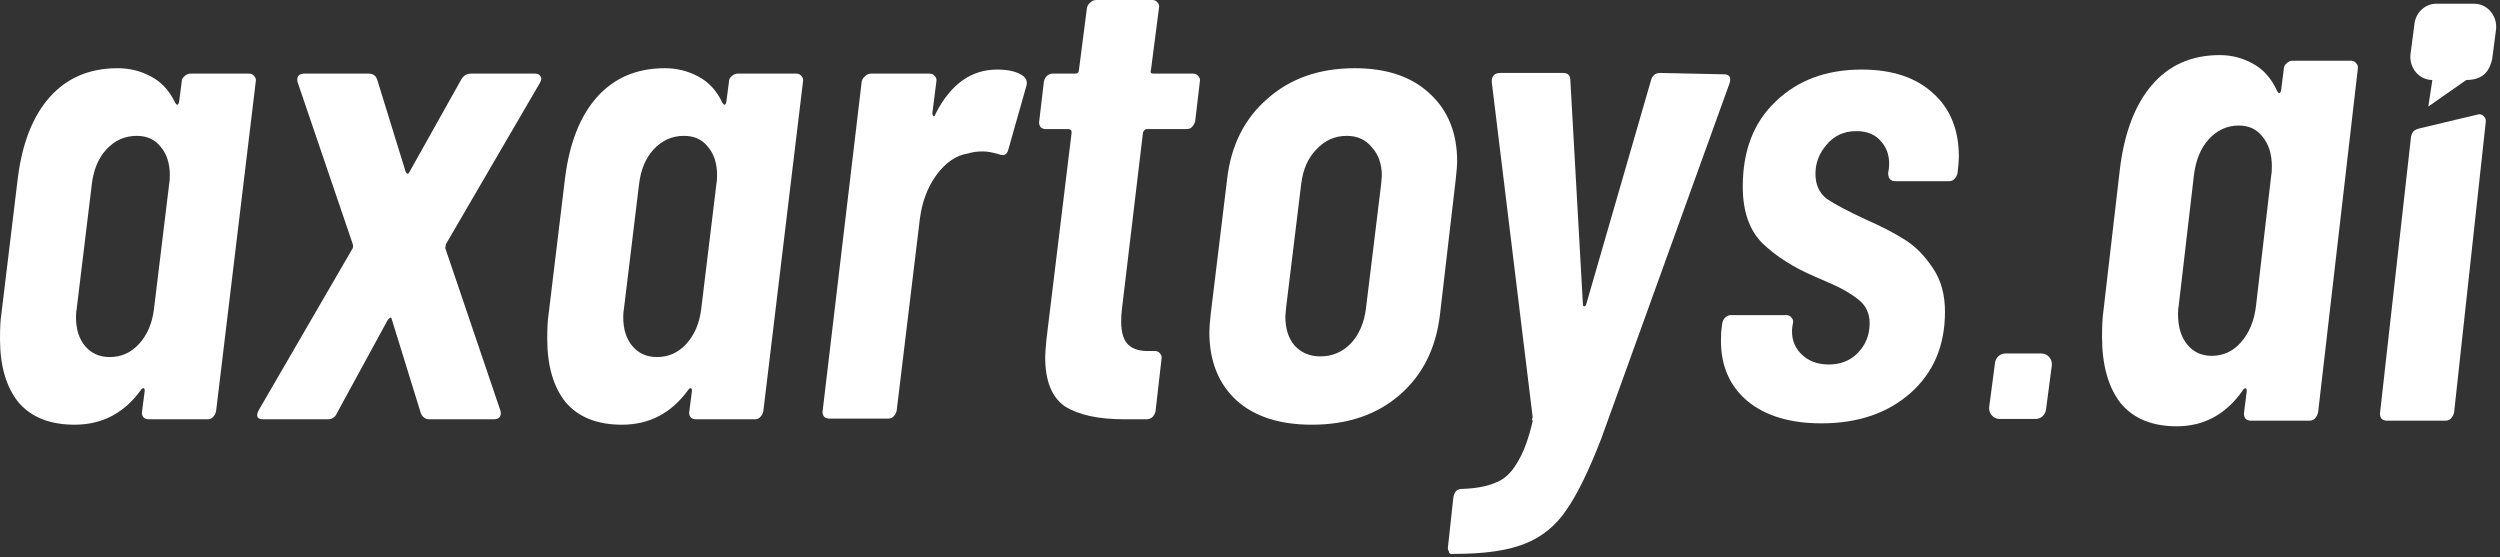
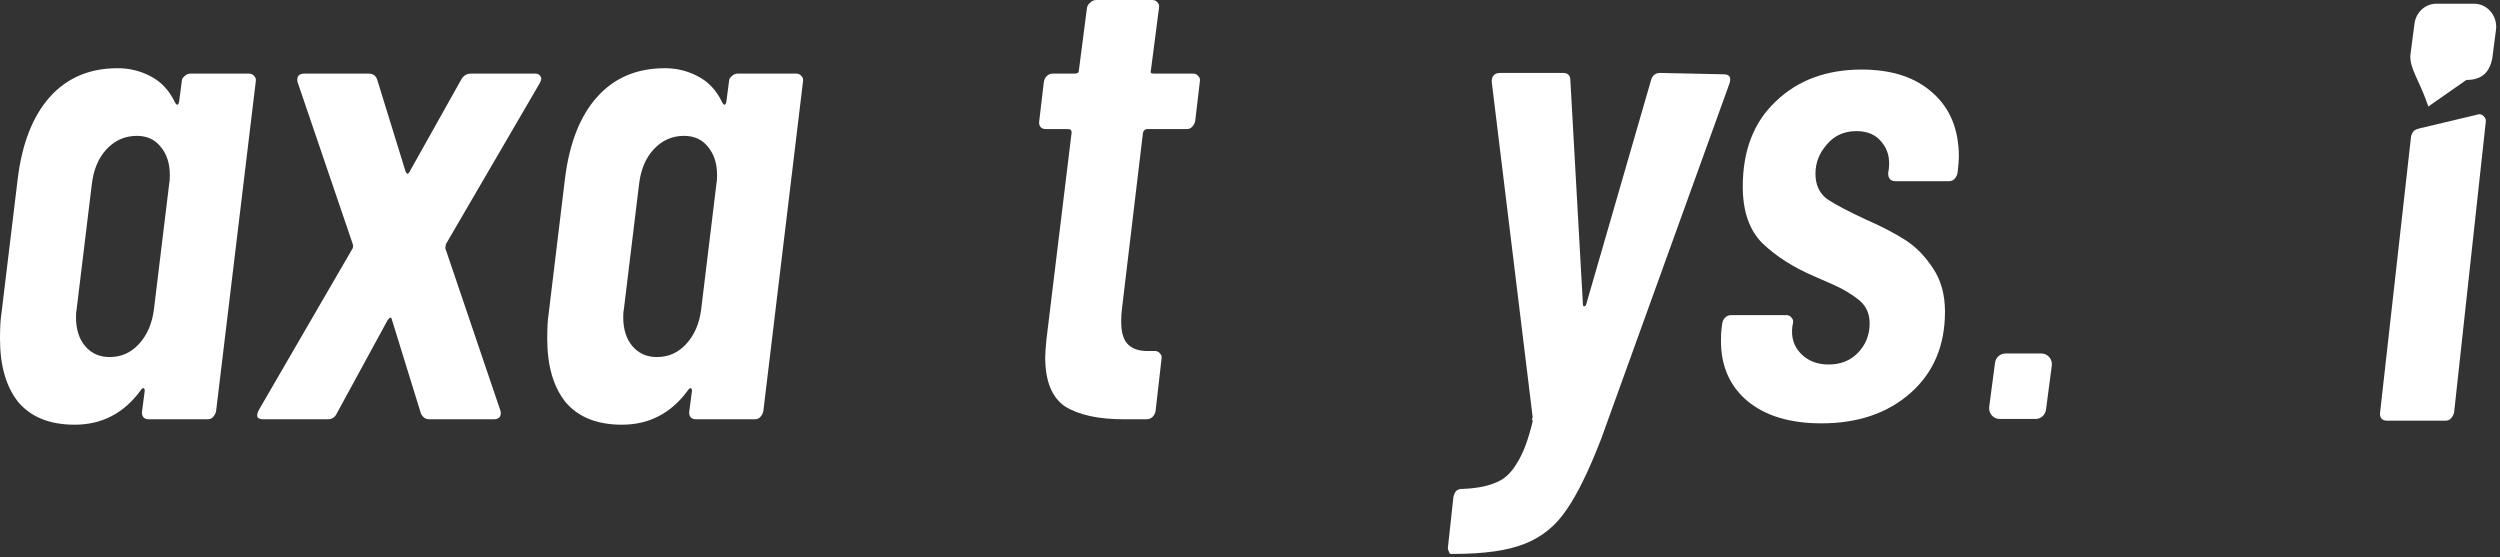
<svg xmlns="http://www.w3.org/2000/svg" viewBox="0 0 628.00 140.00" data-guides="{&quot;vertical&quot;:[],&quot;horizontal&quot;:[]}">
  <rect x="0" y="0" width="628.00" height="140.00" fill="#333333" stroke="none" />
  <defs />
-   <path fill="#ffffff" stroke="none" fill-opacity="1" stroke-width="1" stroke-opacity="1" color="rgb(51, 51, 51)" id="tSvgb858797a6f" title="Path 15" d="M606.482 6.23C606.737 3.233 609.127 0.935 611.991 0.935C615.165 0.935 618.34 0.935 621.514 0.935C624.762 0.935 627.311 3.863 627.022 7.263C626.694 9.775 626.367 12.287 626.039 14.799C625.552 16.822 624.581 20.094 619.526 20.094C616.35 22.314 613.174 24.533 609.998 26.753C610.334 24.533 610.671 22.314 611.007 20.094C607.759 20.094 605.21 17.166 605.499 13.766C605.827 11.254 606.154 8.742 606.482 6.23Z" />
+   <path fill="#ffffff" stroke="none" fill-opacity="1" stroke-width="1" stroke-opacity="1" color="rgb(51, 51, 51)" id="tSvgb858797a6f" title="Path 15" d="M606.482 6.23C606.737 3.233 609.127 0.935 611.991 0.935C615.165 0.935 618.34 0.935 621.514 0.935C624.762 0.935 627.311 3.863 627.022 7.263C626.694 9.775 626.367 12.287 626.039 14.799C625.552 16.822 624.581 20.094 619.526 20.094C616.35 22.314 613.174 24.533 609.998 26.753C607.759 20.094 605.21 17.166 605.499 13.766C605.827 11.254 606.154 8.742 606.482 6.23Z" />
  <path fill="#ffffff" stroke="none" fill-opacity="1" stroke-width="1" stroke-opacity="1" color="rgb(51, 51, 51)" id="tSvg13361e07b4a" title="Path 16" d="M457.537 106.345C449.68 106.345 443.483 104.476 438.945 100.737C434.519 96.999 432.305 91.958 432.305 85.614C432.305 84.141 432.361 83.065 432.471 82.385C432.526 81.989 432.582 81.593 432.637 81.196C432.748 80.63 432.969 80.177 433.301 79.837C433.744 79.383 434.242 79.157 434.795 79.157C439.443 79.157 444.091 79.157 448.739 79.157C449.293 79.157 449.735 79.383 450.067 79.837C450.399 80.177 450.51 80.63 450.399 81.196C450.344 81.479 450.288 81.763 450.233 82.046C449.901 84.764 450.621 87.03 452.391 88.843C454.162 90.655 456.486 91.561 459.363 91.561C462.351 91.561 464.786 90.599 466.667 88.673C468.659 86.634 469.655 84.141 469.655 81.196C469.655 78.704 468.714 76.721 466.833 75.249C464.952 73.776 462.849 72.53 460.525 71.51C458.201 70.491 456.652 69.811 455.877 69.471C450.565 67.206 446.194 64.43 442.763 61.145C439.443 57.86 437.783 53.102 437.783 46.871C437.783 37.809 440.55 30.672 446.083 25.461C451.616 20.137 458.81 17.474 467.663 17.474C475.299 17.474 481.275 19.457 485.591 23.422C489.907 27.273 492.065 32.598 492.065 39.395C492.065 40.301 491.954 41.66 491.733 43.473C491.622 44.039 491.345 44.549 490.903 45.002C490.571 45.342 490.128 45.512 489.575 45.512C485.093 45.512 480.611 45.512 476.129 45.512C474.911 45.512 474.303 44.832 474.303 43.473C474.358 43.133 474.414 42.793 474.469 42.453C474.801 39.734 474.192 37.469 472.643 35.656C471.204 33.844 469.102 32.938 466.335 32.938C463.236 32.938 460.746 34.07 458.865 36.336C456.984 38.488 456.043 40.924 456.043 43.643C456.043 46.362 456.984 48.457 458.865 49.93C460.857 51.289 464.177 53.045 468.825 55.198C472.698 56.897 475.963 58.596 478.619 60.295C481.275 61.995 483.599 64.374 485.591 67.432C487.583 70.378 488.579 74.003 488.579 78.307C488.579 86.803 485.701 93.6 479.947 98.698C474.192 103.796 466.722 106.345 457.537 106.345Z" />
  <path fill="#ffffff" stroke="none" fill-opacity="1" stroke-width="1" stroke-opacity="1" color="rgb(51, 51, 51)" id="tSvg15491b3b586" title="Path 17" d="M364.428 139.14C364.206 139.14 364.04 138.914 363.93 138.46C363.708 138.121 363.653 137.668 363.764 137.101C364.207 133.023 364.649 128.945 365.092 124.867C365.202 124.3 365.424 123.79 365.756 123.337C366.198 122.997 366.641 122.827 367.084 122.827C370.625 122.714 373.447 122.204 375.55 121.298C377.763 120.505 379.589 118.863 381.028 116.37C382.577 113.991 383.905 110.48 385.011 105.835C385.011 105.722 384.956 105.552 384.846 105.325C384.846 105.212 384.901 105.042 385.011 104.815C381.581 76.721 378.15 48.627 374.72 20.533C374.72 19.06 375.439 18.324 376.878 18.324C382.134 18.324 387.391 18.324 392.647 18.324C393.865 18.324 394.473 18.947 394.473 20.193C395.524 38.942 396.576 57.69 397.627 76.438C397.627 76.778 397.738 76.948 397.959 76.948C398.181 76.948 398.347 76.778 398.457 76.438C403.88 57.69 409.302 38.942 414.725 20.193C415.057 18.947 415.832 18.324 417.049 18.324C422.361 18.437 427.673 18.551 432.985 18.664C434.424 18.664 434.922 19.4 434.479 20.873C423.744 50.61 413.01 80.346 402.275 110.083C399.177 118.126 396.244 124.13 393.477 128.095C390.821 132.06 387.335 134.892 383.02 136.591C378.814 138.291 372.894 139.14 365.258 139.14C364.981 139.14 364.705 139.14 364.428 139.14Z" />
-   <path fill="#ffffff" stroke="none" fill-opacity="1" stroke-width="1" stroke-opacity="1" color="rgb(51, 51, 51)" id="tSvgf4afab3e11" title="Path 18" d="M329.519 106.685C321.44 106.685 315.132 104.646 310.595 100.567C306.058 96.376 303.789 90.655 303.789 83.405C303.789 82.499 303.9 81.026 304.121 78.987C305.504 67.602 306.888 56.217 308.271 44.832C309.267 36.449 312.642 29.766 318.397 24.781C324.152 19.683 331.456 17.135 340.309 17.135C348.387 17.135 354.695 19.287 359.233 23.592C363.77 27.783 366.038 33.447 366.038 40.584C366.038 41.377 365.928 42.793 365.706 44.832C364.378 56.217 363.051 67.602 361.723 78.987C360.727 87.483 357.351 94.224 351.597 99.208C345.842 104.192 338.483 106.685 329.519 106.685ZM331.677 89.522C334.665 89.522 337.21 88.446 339.313 86.294C341.415 84.028 342.688 81.083 343.131 77.458C344.404 67.036 345.676 56.614 346.949 46.192C347.004 45.512 347.06 44.832 347.115 44.153C347.115 41.207 346.285 38.828 344.625 37.016C343.075 35.09 340.973 34.127 338.317 34.127C335.329 34.127 332.783 35.26 330.681 37.526C328.578 39.678 327.306 42.567 326.863 46.192C325.59 56.614 324.318 67.036 323.045 77.458C322.99 78.137 322.934 78.817 322.879 79.497C322.879 82.555 323.654 84.991 325.203 86.804C326.863 88.616 329.021 89.522 331.677 89.522Z" />
  <path fill="#ffffff" stroke="none" fill-opacity="1" stroke-width="1" stroke-opacity="1" color="rgb(51, 51, 51)" id="tSvg5c56b1c32" title="Path 19" d="M300.235 30.389C300.124 30.955 299.847 31.465 299.405 31.918C299.073 32.258 298.63 32.428 298.077 32.428C294.757 32.428 291.437 32.428 288.117 32.428C287.674 32.428 287.342 32.711 287.121 33.277C285.35 48.117 283.58 62.958 281.809 77.798C281.698 78.591 281.643 79.61 281.643 80.856C281.643 83.575 282.251 85.501 283.469 86.634C284.686 87.766 286.512 88.276 288.947 88.163C289.334 88.163 289.722 88.163 290.109 88.163C290.662 88.163 291.105 88.389 291.437 88.843C291.769 89.183 291.879 89.636 291.769 90.202C291.271 94.563 290.773 98.925 290.275 103.286C290.164 103.853 289.887 104.362 289.445 104.815C289.002 105.155 288.504 105.325 287.951 105.325C286.125 105.325 284.299 105.325 282.473 105.325C275.944 105.325 270.964 104.249 267.533 102.097C264.213 99.831 262.553 95.696 262.553 89.692C262.553 88.899 262.664 87.37 262.885 85.104C264.988 67.829 267.09 50.553 269.193 33.277C269.193 32.711 268.916 32.428 268.363 32.428C266.482 32.428 264.6 32.428 262.719 32.428C262.166 32.428 261.723 32.258 261.391 31.918C261.059 31.465 260.948 30.955 261.059 30.389C261.446 27.104 261.834 23.818 262.221 20.533C262.332 19.967 262.553 19.514 262.885 19.174C263.328 18.721 263.826 18.494 264.379 18.494C266.26 18.494 268.142 18.494 270.023 18.494C270.687 18.494 271.019 18.211 271.019 17.644C271.694 12.425 272.369 7.205 273.044 1.985C273.154 1.419 273.431 1.002 273.874 0.662C274.316 0.209 274.814 0 275.368 0C280.071 0 284.775 0 289.478 0C290.031 0 290.474 0.209 290.806 0.662C291.138 1.002 291.248 1.419 291.138 1.985C290.463 7.205 289.788 12.425 289.113 17.644C288.891 18.211 289.113 18.494 289.777 18.494C293.097 18.494 296.417 18.494 299.737 18.494C300.29 18.494 300.733 18.721 301.065 19.174C301.397 19.514 301.507 19.967 301.397 20.533C301.01 23.818 300.622 27.104 300.235 30.389Z" />
-   <path fill="#ffffff" stroke="none" fill-opacity="1" stroke-width="1" stroke-opacity="1" color="rgb(51, 51, 51)" id="tSvg11b302bb17c" title="Path 20" d="M250.483 17.474C253.471 17.474 255.684 18.041 257.123 19.174C257.898 19.853 258.119 20.703 257.787 21.723C256.293 26.99 254.799 32.258 253.305 37.526C252.973 38.885 252.143 39.281 250.815 38.715C249.266 38.262 247.938 38.035 246.831 38.035C245.503 38.035 244.286 38.205 243.179 38.545C240.191 38.998 237.535 40.811 235.211 43.983C232.998 47.041 231.615 50.723 231.061 55.028C229.124 71.057 227.188 87.087 225.251 103.116C225.141 103.683 224.864 104.192 224.421 104.646C224.089 104.985 223.647 105.155 223.093 105.155C218.169 105.155 213.244 105.155 208.32 105.155C207.766 105.155 207.324 104.985 206.992 104.646C206.66 104.192 206.549 103.683 206.66 103.116C209.925 75.588 213.189 48.061 216.454 20.533C216.564 19.967 216.841 19.514 217.284 19.174C217.726 18.721 218.224 18.494 218.778 18.494C223.702 18.494 228.627 18.494 233.551 18.494C234.105 18.494 234.547 18.721 234.879 19.174C235.211 19.514 235.322 19.967 235.211 20.533C234.879 23.139 234.547 25.744 234.215 28.35C234.215 28.803 234.326 29.086 234.547 29.199C234.769 29.199 234.935 28.973 235.045 28.52C238.808 21.156 243.954 17.474 250.483 17.474Z" />
  <path fill="#ffffff" stroke="none" fill-opacity="1" stroke-width="1" stroke-opacity="1" color="rgb(51, 51, 51)" id="tSvgf43756bbd9" title="Path 21" d="M183.116 20.533C183.116 19.967 183.338 19.514 183.78 19.174C184.223 18.721 184.721 18.494 185.274 18.494C190.199 18.494 195.123 18.494 200.048 18.494C200.602 18.494 201.044 18.721 201.376 19.174C201.708 19.514 201.819 19.967 201.708 20.533C198.388 48.117 195.068 75.702 191.748 103.286C191.638 103.853 191.361 104.362 190.918 104.815C190.586 105.155 190.144 105.325 189.59 105.325C184.666 105.325 179.741 105.325 174.817 105.325C174.263 105.325 173.821 105.155 173.489 104.815C173.157 104.362 173.046 103.853 173.157 103.286C173.378 101.587 173.6 99.888 173.821 98.189C173.821 97.735 173.71 97.509 173.489 97.509C173.267 97.509 173.046 97.679 172.825 98.019C168.619 103.796 163.086 106.685 156.225 106.685C150.028 106.685 145.324 104.815 142.115 101.077C139.016 97.225 137.467 91.901 137.467 85.104C137.467 82.385 137.578 80.346 137.799 78.987C139.182 67.545 140.566 56.104 141.949 44.662C143.056 35.94 145.712 29.199 149.917 24.441C154.233 19.57 159.932 17.135 167.015 17.135C170.003 17.135 172.769 17.814 175.315 19.174C177.971 20.533 180.018 22.742 181.457 25.801C181.678 26.141 181.844 26.311 181.955 26.311C182.176 26.311 182.342 26.084 182.452 25.631C182.673 23.932 182.895 22.232 183.116 20.533ZM165.023 89.692C167.9 89.692 170.335 88.616 172.327 86.464C174.429 84.198 175.702 81.253 176.145 77.628C177.418 67.149 178.69 56.67 179.963 46.192C180.073 45.739 180.129 45.002 180.129 43.983C180.129 41.037 179.354 38.658 177.805 36.846C176.366 35.033 174.374 34.127 171.829 34.127C168.841 34.127 166.295 35.26 164.193 37.526C162.201 39.678 160.983 42.567 160.541 46.192C159.268 56.67 157.996 67.149 156.723 77.628C156.612 78.081 156.557 78.76 156.557 79.667C156.557 82.725 157.331 85.161 158.881 86.974C160.43 88.786 162.477 89.692 165.023 89.692Z" />
  <path fill="#ffffff" stroke="none" fill-opacity="1" stroke-width="1" stroke-opacity="1" color="rgb(51, 51, 51)" id="tSvgd735b3709c" title="Path 22" d="M66.205 105.325C65.43 105.325 64.932 105.155 64.711 104.816C64.489 104.362 64.6 103.739 65.043 102.946C72.9 89.409 80.757 75.872 88.614 62.334C88.725 61.995 88.725 61.655 88.614 61.315C84.022 47.834 79.429 34.354 74.837 20.873C74.726 20.646 74.671 20.363 74.671 20.023C74.671 19.004 75.279 18.494 76.496 18.494C81.864 18.494 87.231 18.494 92.598 18.494C93.705 18.494 94.424 19.004 94.756 20.023C97.135 27.727 99.515 35.43 101.894 43.133C102.226 43.813 102.558 43.813 102.89 43.133C107.206 35.43 111.522 27.727 115.838 20.023C116.391 19.004 117.221 18.494 118.328 18.494C123.695 18.494 129.063 18.494 134.43 18.494C135.094 18.494 135.536 18.721 135.758 19.174C136.09 19.514 136.034 20.08 135.592 20.873C127.735 34.354 119.877 47.834 112.02 61.315C111.965 61.655 111.909 61.995 111.854 62.334C116.447 75.872 121.039 89.409 125.632 102.946C125.743 103.173 125.798 103.456 125.798 103.796C125.798 104.816 125.189 105.325 123.972 105.325C118.605 105.325 113.237 105.325 107.87 105.325C106.874 105.325 106.155 104.816 105.712 103.796C103.277 95.923 100.843 88.05 98.408 80.177C98.298 79.61 97.966 79.667 97.412 80.346C93.152 88.163 88.891 95.98 84.63 103.796C84.188 104.816 83.413 105.325 82.306 105.325C76.939 105.325 71.572 105.325 66.205 105.325Z" />
  <path fill="#ffffff" stroke="none" fill-opacity="1" stroke-width="1" stroke-opacity="1" color="rgb(51, 51, 51)" id="tSvgf8c138e43d" title="Path 23" d="M45.649 20.533C45.649 19.967 45.871 19.514 46.313 19.174C46.756 18.721 47.254 18.494 47.807 18.494C52.732 18.494 57.657 18.494 62.581 18.494C63.135 18.494 63.577 18.721 63.909 19.174C64.241 19.514 64.352 19.967 64.241 20.533C60.921 48.117 57.601 75.702 54.281 103.286C54.171 103.853 53.894 104.362 53.451 104.815C53.119 105.155 52.677 105.325 52.123 105.325C47.199 105.325 42.274 105.325 37.349 105.325C36.796 105.325 36.354 105.155 36.022 104.815C35.69 104.362 35.579 103.853 35.69 103.286C35.911 101.587 36.132 99.888 36.354 98.189C36.354 97.735 36.243 97.509 36.022 97.509C35.8 97.509 35.579 97.679 35.358 98.019C31.152 103.796 25.619 106.685 18.758 106.685C12.56 106.685 7.857 104.815 4.648 101.077C1.549 97.225 0 91.901 0 85.104C0 82.385 0.111 80.346 0.332 78.987C1.715 67.545 3.099 56.104 4.482 44.662C5.589 35.94 8.245 29.199 12.45 24.441C16.766 19.57 22.465 17.135 29.548 17.135C32.536 17.135 35.302 17.814 37.847 19.174C40.504 20.533 42.551 22.742 43.989 25.801C44.211 26.141 44.377 26.311 44.487 26.311C44.709 26.311 44.875 26.084 44.985 25.631C45.207 23.932 45.428 22.232 45.649 20.533ZM27.556 89.692C30.433 89.692 32.868 88.616 34.86 86.464C36.962 84.198 38.235 81.253 38.678 77.628C39.95 67.149 41.223 56.67 42.495 46.192C42.606 45.739 42.661 45.002 42.661 43.983C42.661 41.037 41.887 38.658 40.337 36.846C38.899 35.033 36.907 34.127 34.362 34.127C31.374 34.127 28.828 35.26 26.726 37.526C24.734 39.678 23.516 42.567 23.074 46.192C21.801 56.67 20.528 67.149 19.256 77.628C19.145 78.081 19.09 78.76 19.09 79.667C19.09 82.725 19.864 85.161 21.414 86.974C22.963 88.786 25.01 89.692 27.556 89.692Z" />
  <path fill="#ffffff" stroke="none" fill-opacity="1" stroke-width="1" stroke-opacity="1" color="rgb(51, 51, 51)" id="tSvg11a736aaea3" title="Path 24" d="M599.547 105.668C598.994 105.668 598.551 105.491 598.219 105.137C597.887 104.665 597.777 104.134 597.887 103.545C600.474 80.486 603.06 57.427 605.647 34.369C605.758 33.779 605.979 33.307 606.311 32.953C606.754 32.481 607.267 32.423 607.805 32.245C612.785 31.06 617.765 29.875 622.745 28.689C623.298 28.689 623.741 28.925 624.073 29.397C624.405 29.751 624.515 30.223 624.405 30.813C621.763 55.057 619.121 79.301 616.479 103.545C616.368 104.134 616.092 104.665 615.649 105.137C615.317 105.491 614.874 105.668 614.321 105.668C609.396 105.668 604.472 105.668 599.547 105.668Z" />
-   <path fill="#ffffff" stroke="none" fill-opacity="1" stroke-width="1" stroke-opacity="1" color="rgb(51, 51, 51)" id="tSvg11facc1541c" title="Path 25" d="M573.68 17.38C573.68 16.79 573.901 16.318 574.344 15.964C574.787 15.493 575.285 15.257 575.838 15.257C580.763 15.257 585.687 15.257 590.612 15.257C591.165 15.257 591.608 15.493 591.94 15.964C592.272 16.318 592.383 16.79 592.272 17.38C588.952 46.102 585.632 74.823 582.312 103.545C582.201 104.134 581.925 104.665 581.482 105.137C581.15 105.491 580.707 105.668 580.154 105.668C575.229 105.668 570.305 105.668 565.38 105.668C564.827 105.668 564.384 105.491 564.052 105.137C563.72 104.665 563.61 104.134 563.72 103.545C563.941 101.776 564.163 100.006 564.384 98.237C564.384 97.765 564.274 97.529 564.052 97.529C563.831 97.529 563.61 97.706 563.388 98.06C559.183 104.075 553.65 107.083 546.788 107.083C540.591 107.083 535.888 105.137 532.679 101.245C529.58 97.234 528.031 91.69 528.031 84.613C528.031 81.782 528.141 79.659 528.363 78.244C529.746 66.33 531.13 54.417 532.513 42.504C533.619 33.422 536.275 26.403 540.481 21.449C544.797 16.377 550.496 13.841 557.578 13.841C560.566 13.841 563.333 14.549 565.878 15.964C568.534 17.38 570.582 19.68 572.02 22.865C572.242 23.219 572.408 23.395 572.518 23.395C572.74 23.395 572.906 23.16 573.016 22.688C573.237 20.919 573.459 19.149 573.68 17.38ZM555.586 89.39C558.464 89.39 560.898 88.27 562.89 86.029C564.993 83.669 566.266 80.603 566.708 76.828C567.981 65.918 569.253 55.007 570.526 44.096C570.637 43.624 570.692 42.858 570.692 41.796C570.692 38.729 569.918 36.252 568.368 34.365C566.93 32.478 564.938 31.534 562.392 31.534C559.404 31.534 556.859 32.714 554.756 35.073C552.764 37.314 551.547 40.322 551.104 44.096C549.831 55.007 548.559 65.918 547.286 76.828C547.176 77.3 547.12 78.008 547.12 78.951C547.12 82.136 547.895 84.672 549.445 86.559C550.994 88.447 553.041 89.39 555.586 89.39Z" />
  <path fill="#ffffff" stroke="none" fill-opacity="1" stroke-width="1" stroke-opacity="1" color="rgb(51, 51, 51)" id="tSvg1913bf6e917" title="Path 26" d="M501.145 91.153C501.31 89.806 502.439 88.795 503.778 88.795C506.779 88.795 509.781 88.795 512.782 88.795C514.377 88.795 515.611 90.213 515.414 91.819C514.928 95.507 514.443 99.195 513.957 102.884C513.792 104.231 512.663 105.243 511.324 105.243C508.323 105.243 505.321 105.243 502.32 105.243C500.725 105.243 499.491 103.825 499.688 102.219C500.174 98.531 500.659 94.842 501.145 91.153Z" />
</svg>